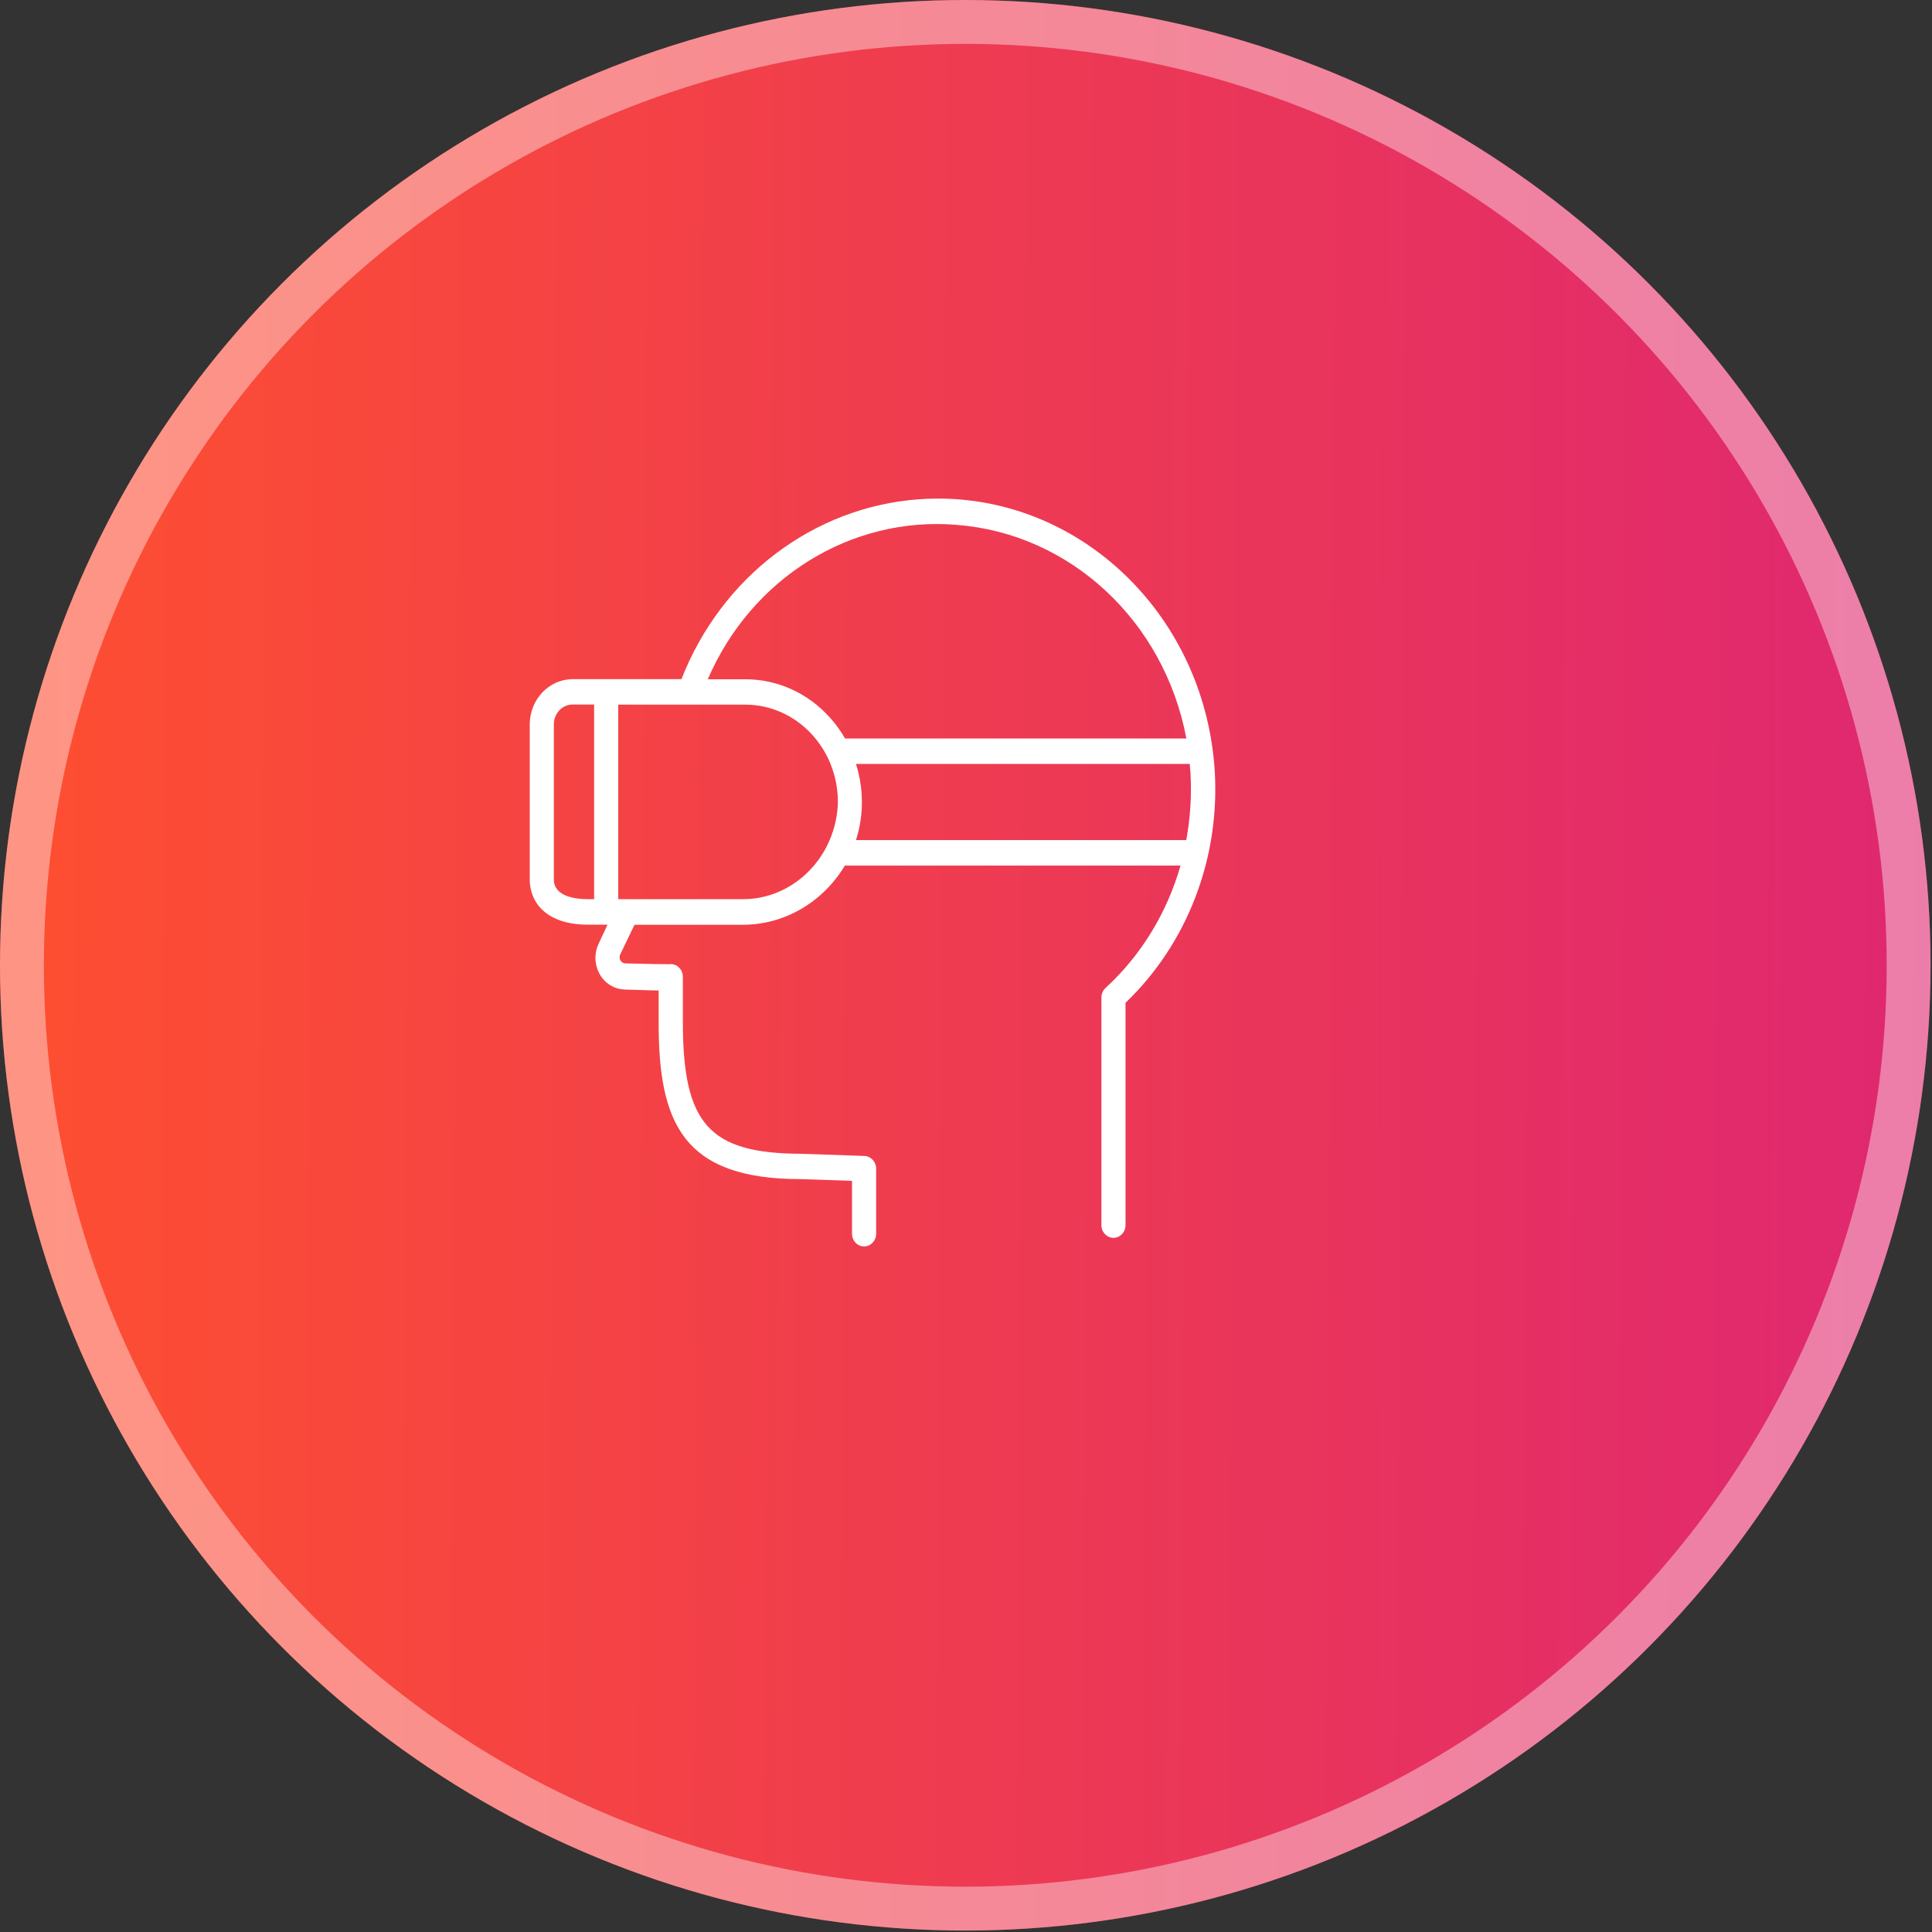
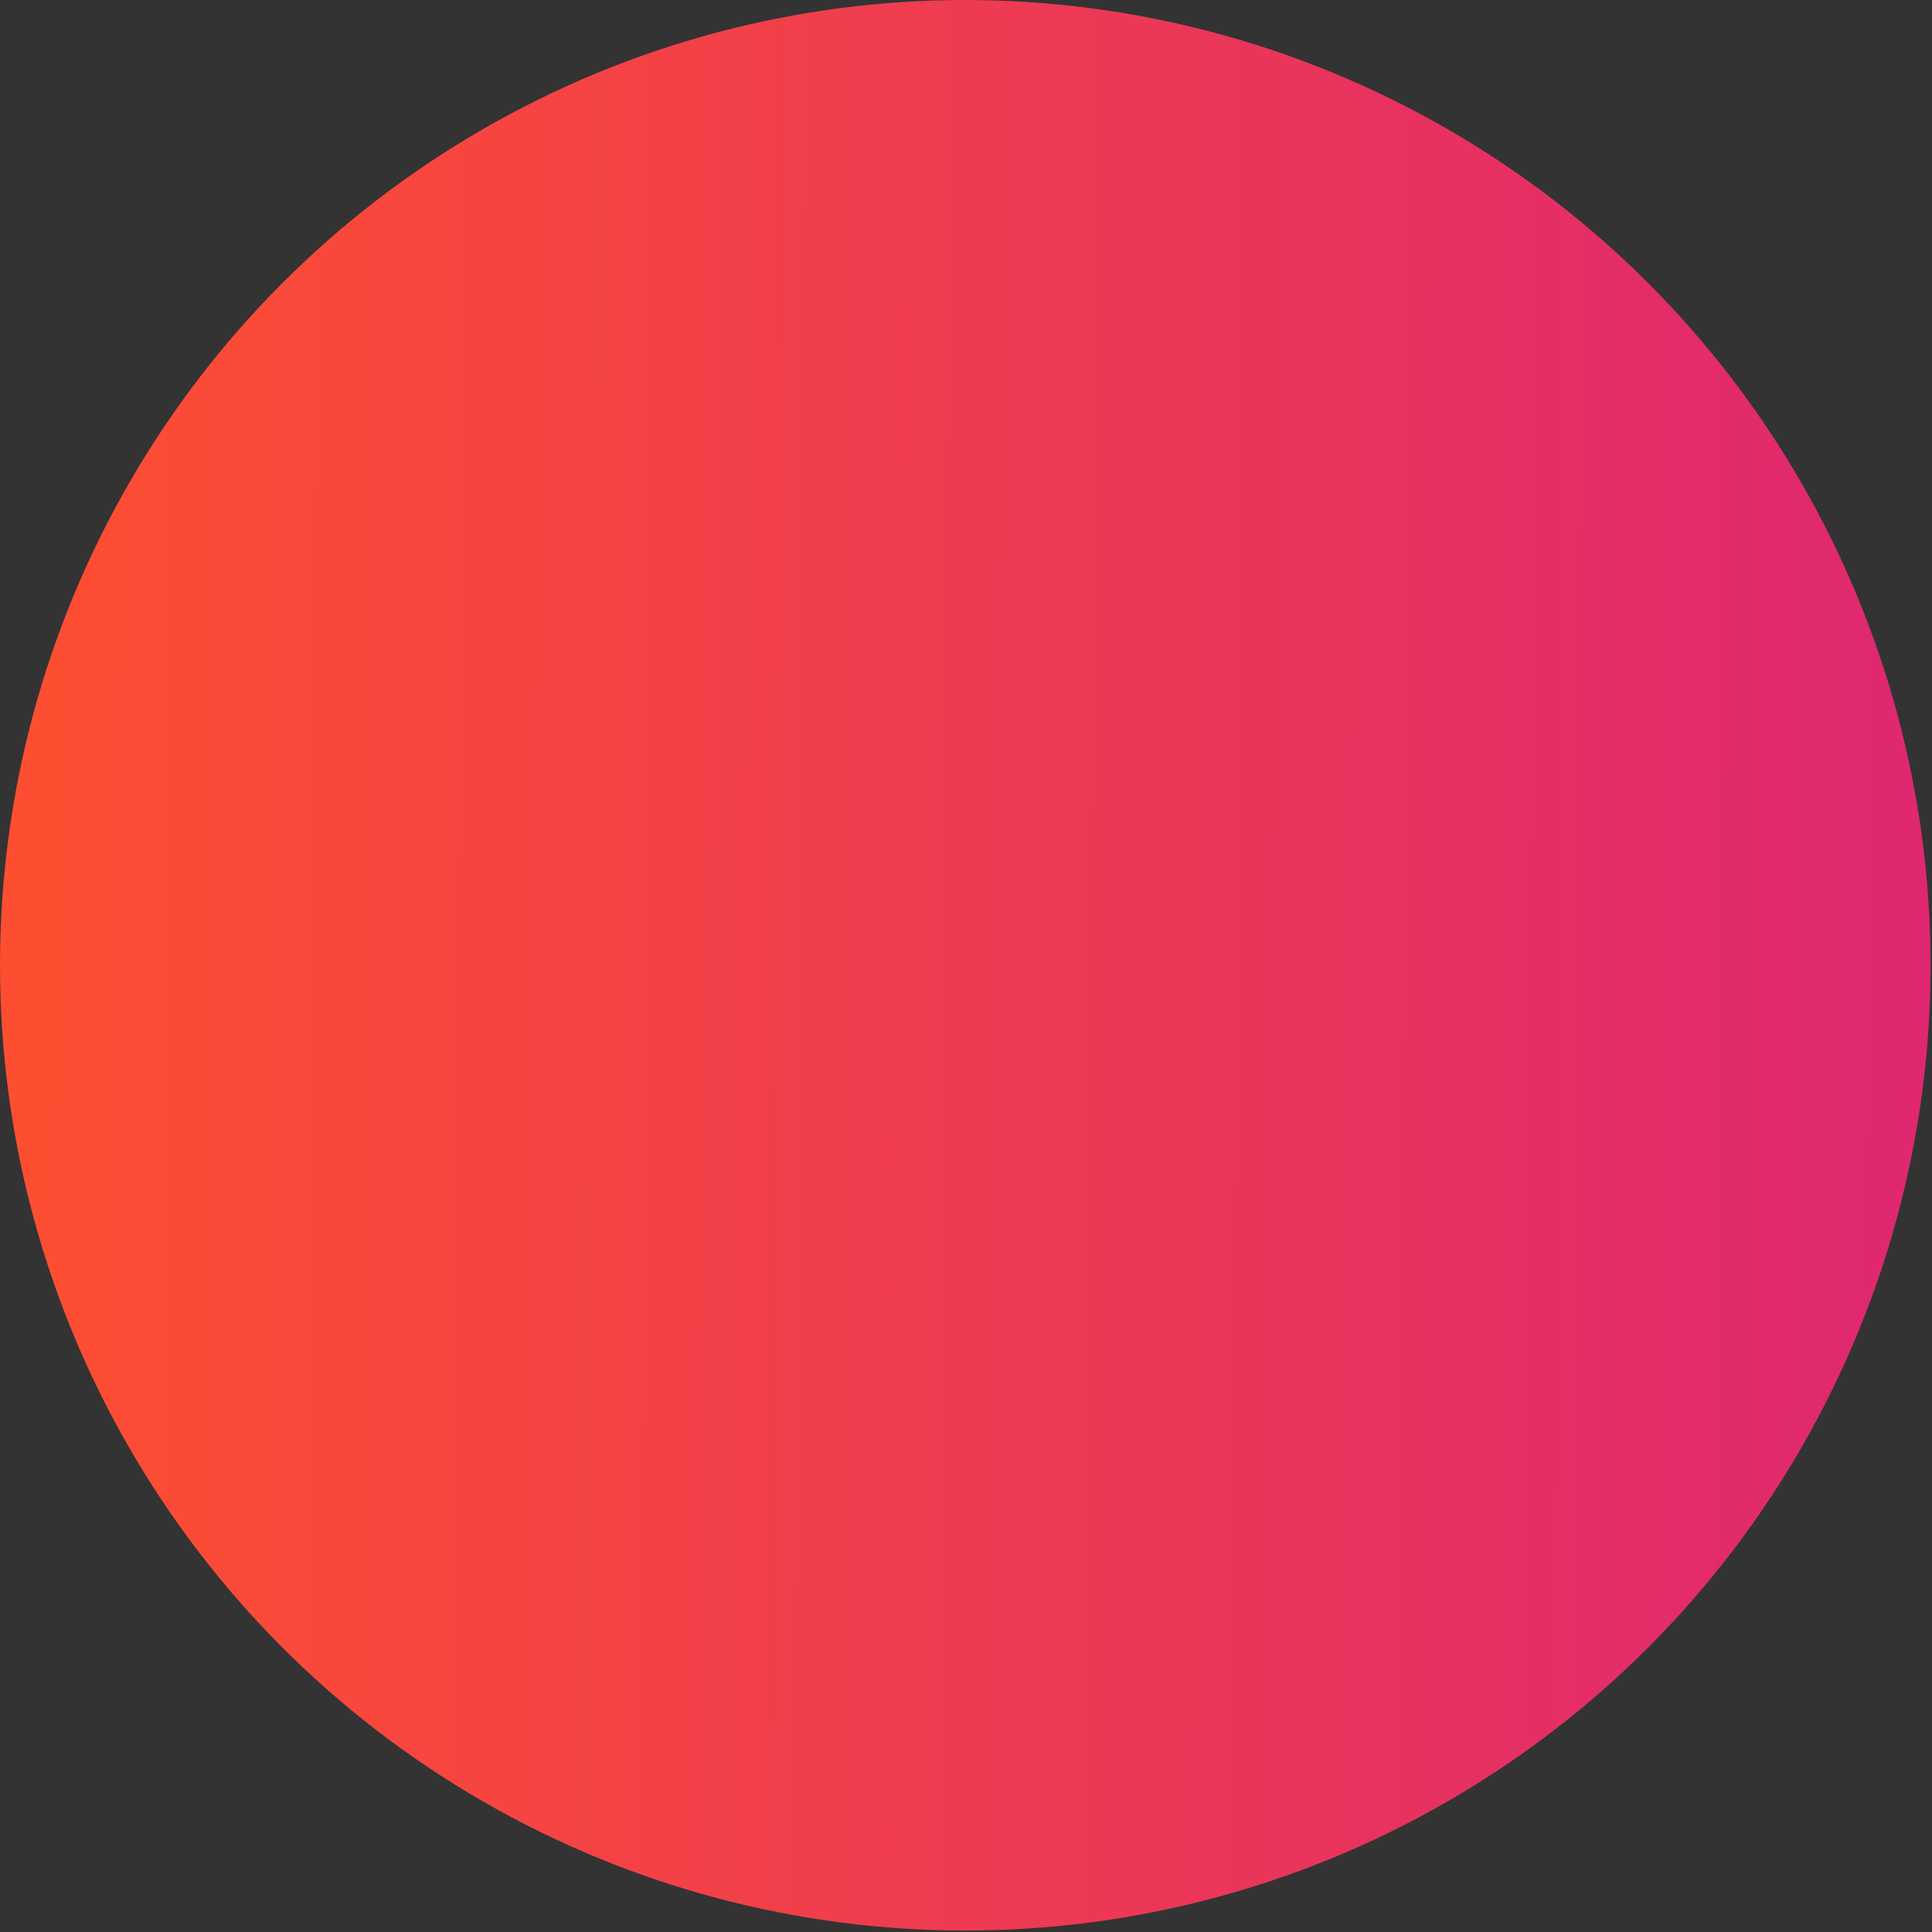
<svg xmlns="http://www.w3.org/2000/svg" width="62" height="62" viewBox="0 0 62 62" fill="none">
  <rect x="0" y="0" width="62" height="62" fill="#333333" stroke="none" />
  <circle cx="30.977" cy="30.977" r="30.977" fill="url(#paint0_linear_1499_6890)" />
-   <circle cx="30.977" cy="30.977" r="30.273" stroke="white" stroke-opacity="0.4" stroke-width="1.408" />
-   <path d="M38.981 24.718C38.643 19.564 34.397 15.671 29.494 16.022C26.114 16.265 23.156 18.504 21.868 21.795H18.378C17.618 21.795 17.004 22.445 17 23.243V28.226C17 28.927 17.494 29.674 18.875 29.674H19.496L19.212 30.282C18.971 30.782 19.162 31.394 19.638 31.648C19.766 31.715 19.908 31.752 20.05 31.756C20.547 31.771 20.891 31.782 21.136 31.786V32.809C21.136 35.996 21.882 37.839 25.691 37.839L27.342 37.895V39.593C27.342 39.817 27.516 40 27.729 40C27.942 40 28.116 39.817 28.116 39.593V37.503C28.116 37.283 27.95 37.104 27.74 37.096L25.702 37.026C22.755 37.014 21.914 36.066 21.914 32.797V31.353C21.917 31.129 21.747 30.942 21.534 30.939C21.52 30.939 21.502 30.939 21.488 30.942H21.431C21.353 30.942 21.072 30.942 20.068 30.916C19.961 30.913 19.879 30.819 19.883 30.711C19.883 30.681 19.89 30.655 19.904 30.629L20.362 29.677H23.817C25.155 29.685 26.401 28.965 27.112 27.778H37.884C37.45 29.297 36.62 30.655 35.483 31.7C35.398 31.775 35.349 31.887 35.345 32.002V39.317C35.345 39.541 35.519 39.724 35.732 39.724C35.945 39.724 36.119 39.541 36.119 39.317V32.181C38.104 30.282 39.158 27.535 38.981 24.718ZM30.691 16.843C34.34 17.119 37.362 19.926 38.072 23.699H27.119C26.977 23.452 26.81 23.221 26.622 23.016C25.919 22.236 24.939 21.795 23.913 21.799H22.713C24.115 18.545 27.307 16.563 30.691 16.843ZM17.774 28.226V23.243C17.774 22.893 18.044 22.609 18.378 22.609H19.066V28.856H18.871C18.463 28.856 17.774 28.767 17.774 28.226ZM23.813 28.856H19.84V22.613H23.916C25.556 22.613 26.888 24.012 26.888 25.736C26.888 25.781 26.888 25.826 26.884 25.871C26.771 27.561 25.425 28.871 23.813 28.856ZM27.47 26.957C27.577 26.621 27.641 26.27 27.655 25.916C27.676 25.442 27.612 24.968 27.47 24.516H38.182C38.182 24.602 38.196 24.688 38.203 24.788C38.246 25.516 38.2 26.244 38.068 26.96H27.47V26.957Z" fill="white" />
  <defs>
    <linearGradient id="paint0_linear_1499_6890" x1="62.156" y1="37.792" x2="1.334" y2="37.451" gradientUnits="userSpaceOnUse">
      <stop stop-color="#DF2771" />
      <stop offset="1" stop-color="#FD4E32" />
    </linearGradient>
  </defs>
</svg>